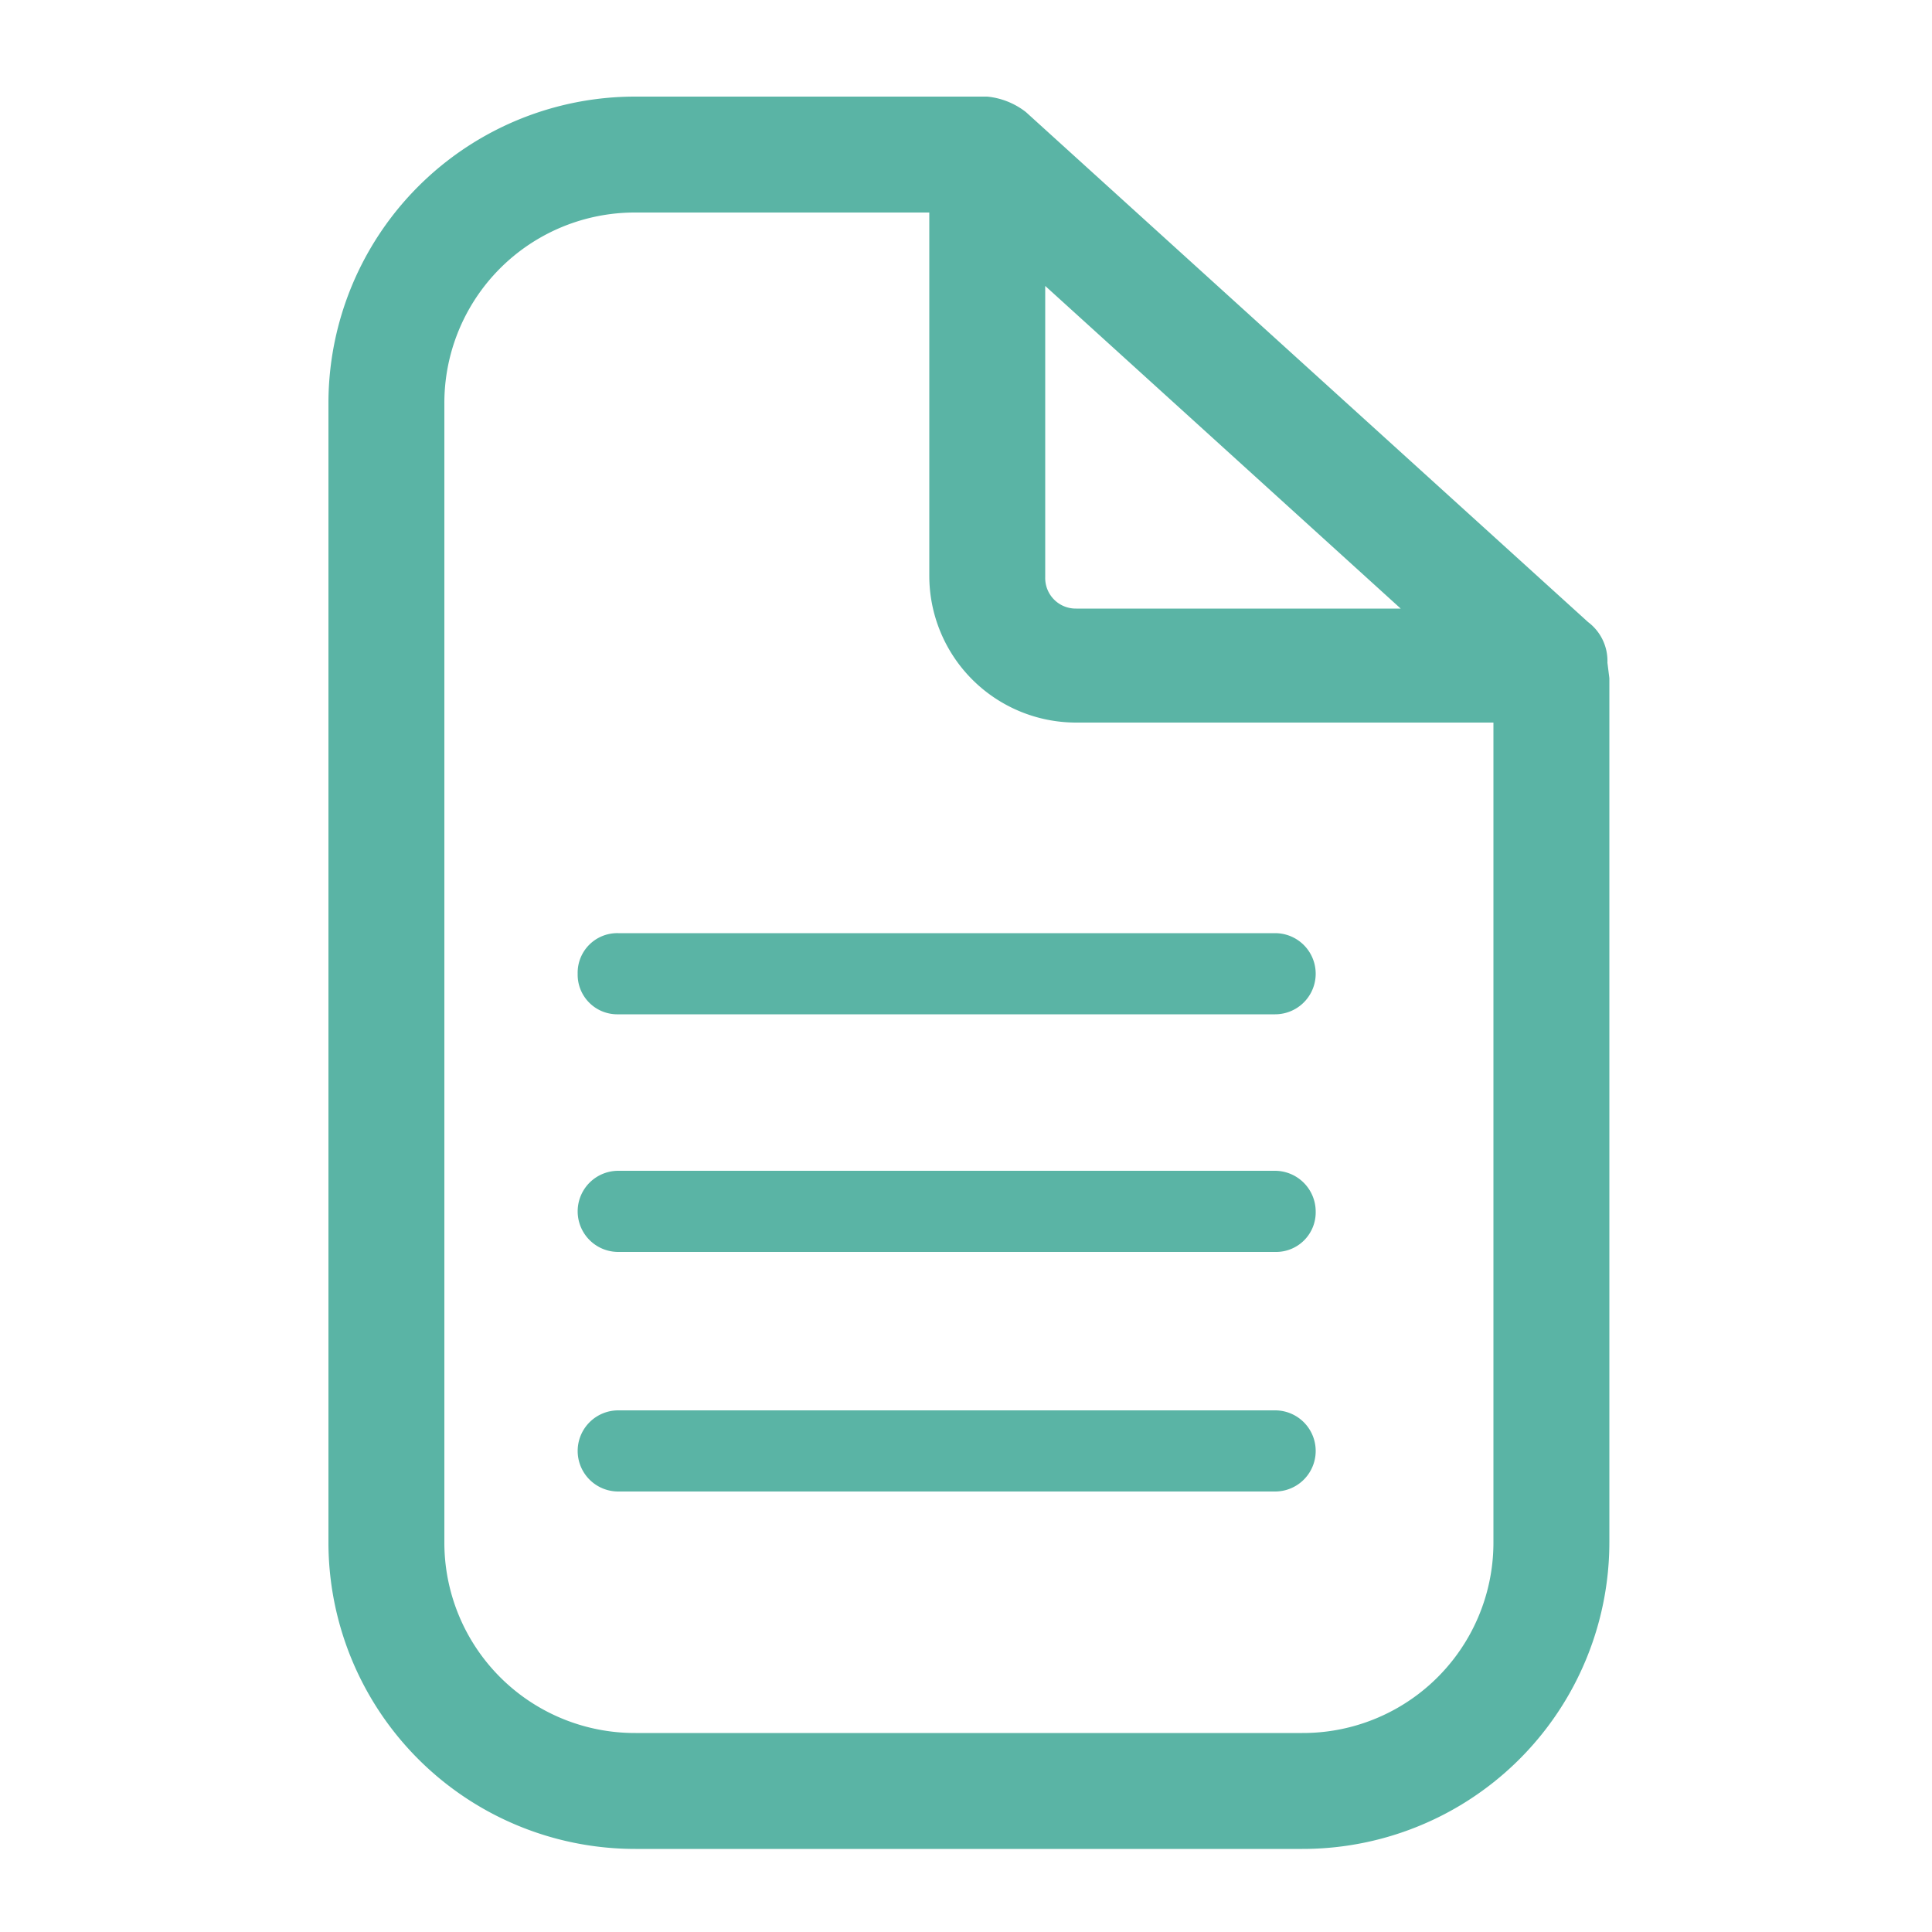
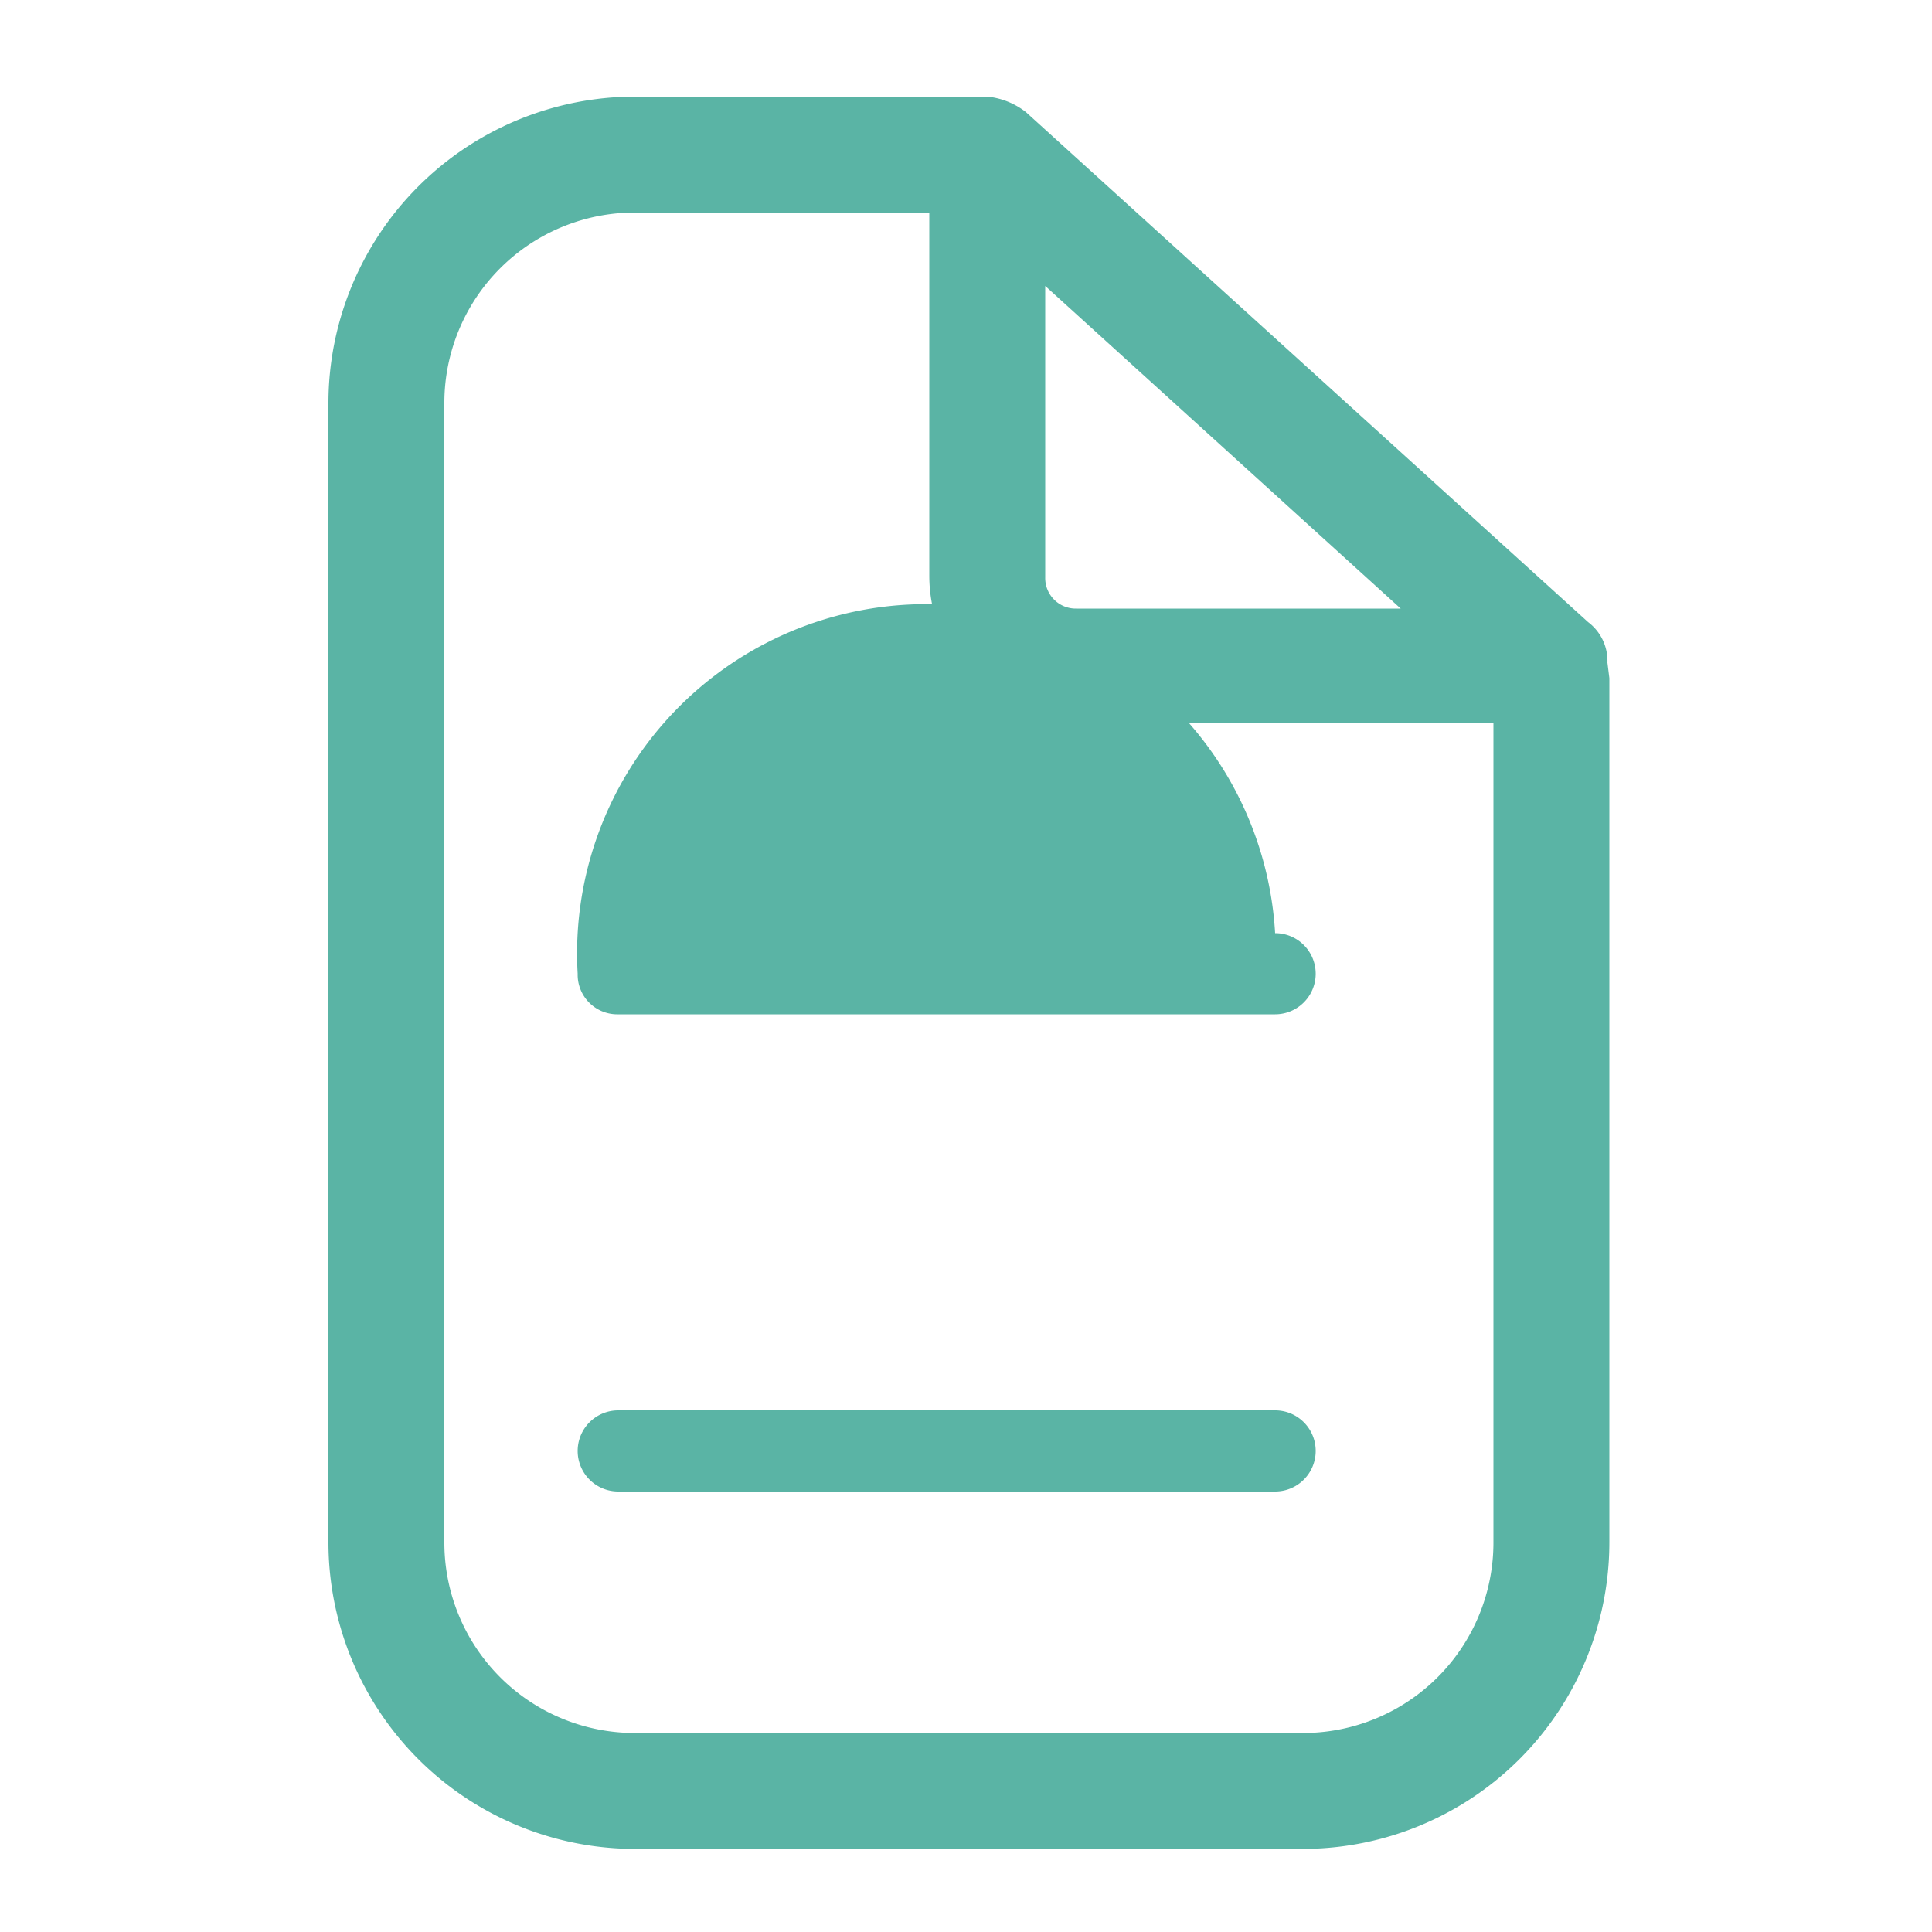
<svg xmlns="http://www.w3.org/2000/svg" width="100" height="100" viewBox="0 0 100 100">
  <g transform="translate(-6068 -4868)">
    <g transform="translate(6085 4873)">
      <path d="M38.7,26.4H55.5L37.1,9.8v15A1.58,1.58,0,0,0,38.7,26.4Z" fill="none" />
      <path d="M31.1,24.8V6H15.9A9.859,9.859,0,0,0,6,15.9V74.8a9.859,9.859,0,0,0,9.9,9.9H50.4a9.859,9.859,0,0,0,9.9-9.9V32.4H38.7A7.6,7.6,0,0,1,31.1,24.8ZM49,72.2H15a2.051,2.051,0,0,1-2.1-2.1A2.112,2.112,0,0,1,15,68H49a2.1,2.1,0,0,1,0,4.2Zm0-12.4H15a2.1,2.1,0,1,1,0-4.2H49a2.1,2.1,0,0,1,0,4.2Zm2.1-14.4A2.051,2.051,0,0,1,49,47.5H15a2.1,2.1,0,1,1,0-4.2H49A1.994,1.994,0,0,1,51.1,45.4Z" fill="none" />
-       <path d="M12.9,45.4A2.051,2.051,0,0,0,15,47.5H49a2.1,2.1,0,0,0,0-4.2H15A2.049,2.049,0,0,0,12.9,45.4Z" fill="#5ab4a5" />
-       <path d="M49,55.6H15a2.1,2.1,0,1,0,0,4.2H49a2.051,2.051,0,0,0,2.1-2.1A2.112,2.112,0,0,0,49,55.6Z" fill="#5ab4a5" />
+       <path d="M12.9,45.4A2.051,2.051,0,0,0,15,47.5H49a2.1,2.1,0,0,0,0-4.2A2.049,2.049,0,0,0,12.9,45.4Z" fill="#5ab4a5" />
      <path d="M49,68H15a2.1,2.1,0,1,0,0,4.2H49A2.1,2.1,0,0,0,49,68Z" fill="#5ab4a5" />
      <path d="M66.2,29.3a2.512,2.512,0,0,0-1-2.1L36.1.8a3.861,3.861,0,0,0-2-.8H15.9A15.876,15.876,0,0,0,0,15.9V74.8A15.876,15.876,0,0,0,15.9,90.7H50.4A15.876,15.876,0,0,0,66.3,74.8V30.1l-.1-.8ZM37.1,9.8,55.5,26.5H38.7a1.58,1.58,0,0,1-1.6-1.6V9.8Zm23.2,65a9.859,9.859,0,0,1-9.9,9.9H15.9A9.859,9.859,0,0,1,6,74.8V15.9A9.859,9.859,0,0,1,15.9,6H31.1V24.8a7.6,7.6,0,0,0,7.6,7.6H60.3V74.8Z" fill="#5ab4a5" />
    </g>
    <rect width="100" height="100" transform="translate(6068 4868)" fill="none" />
  </g>
</svg>